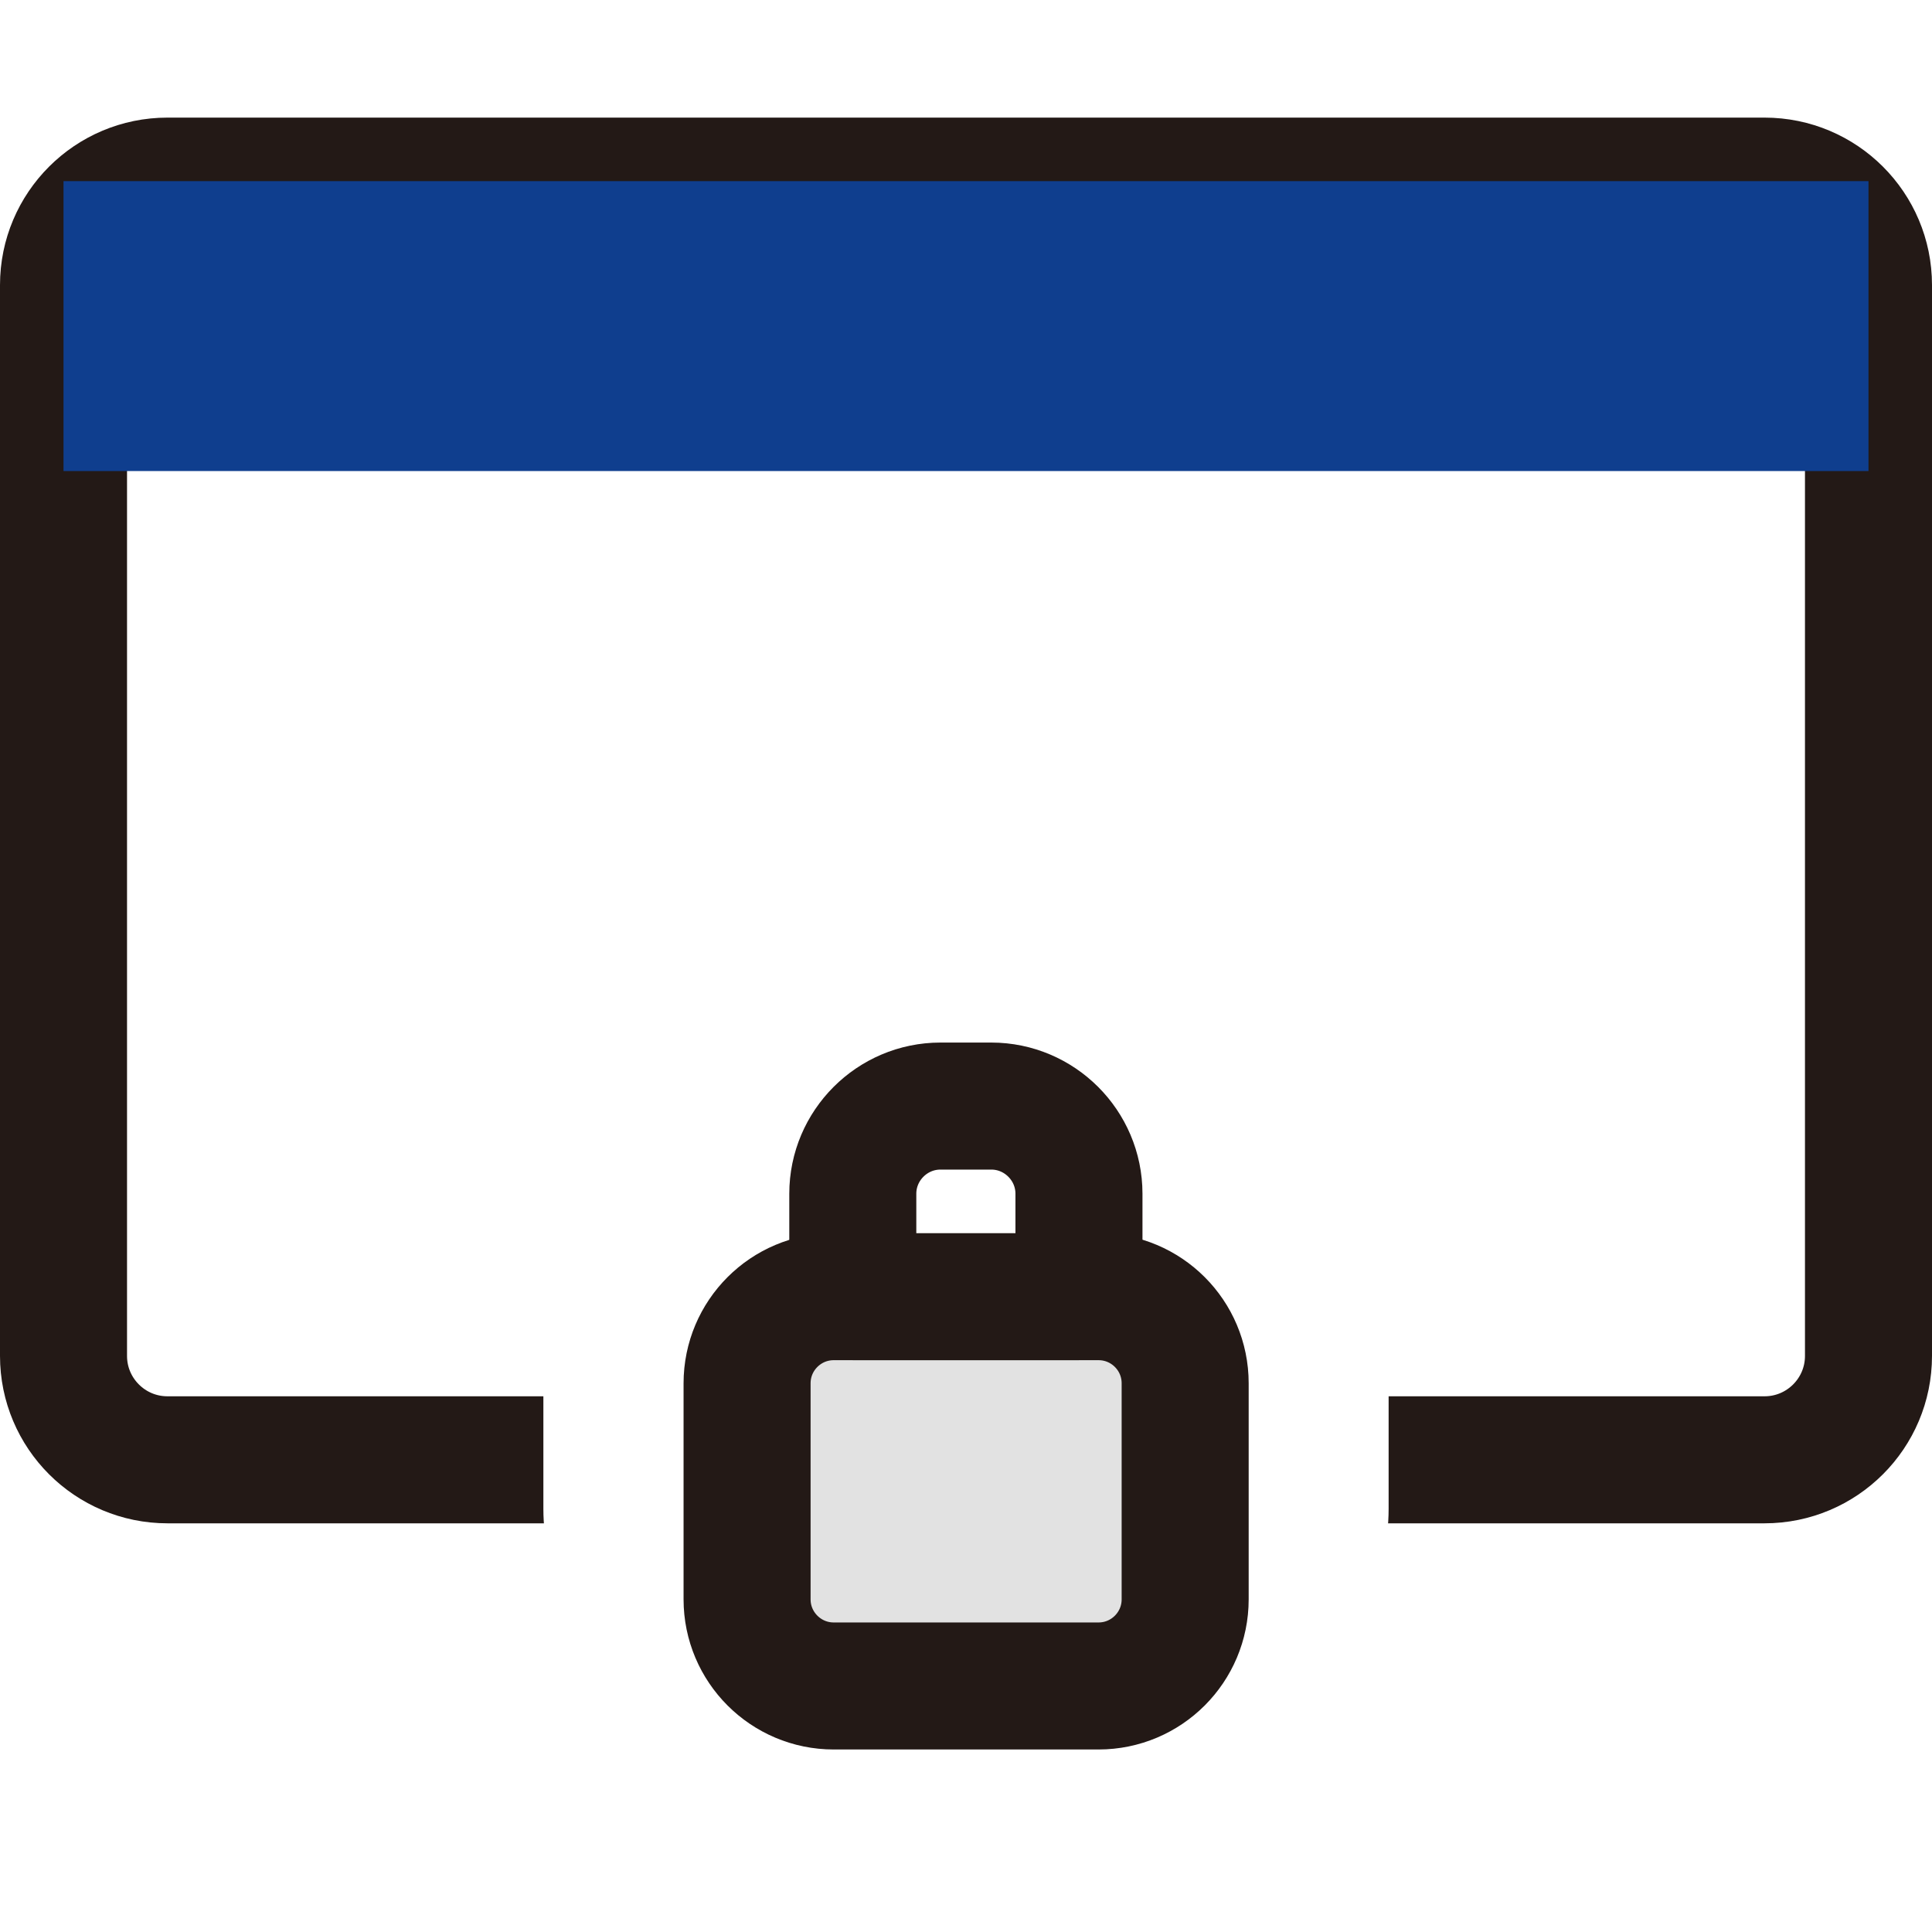
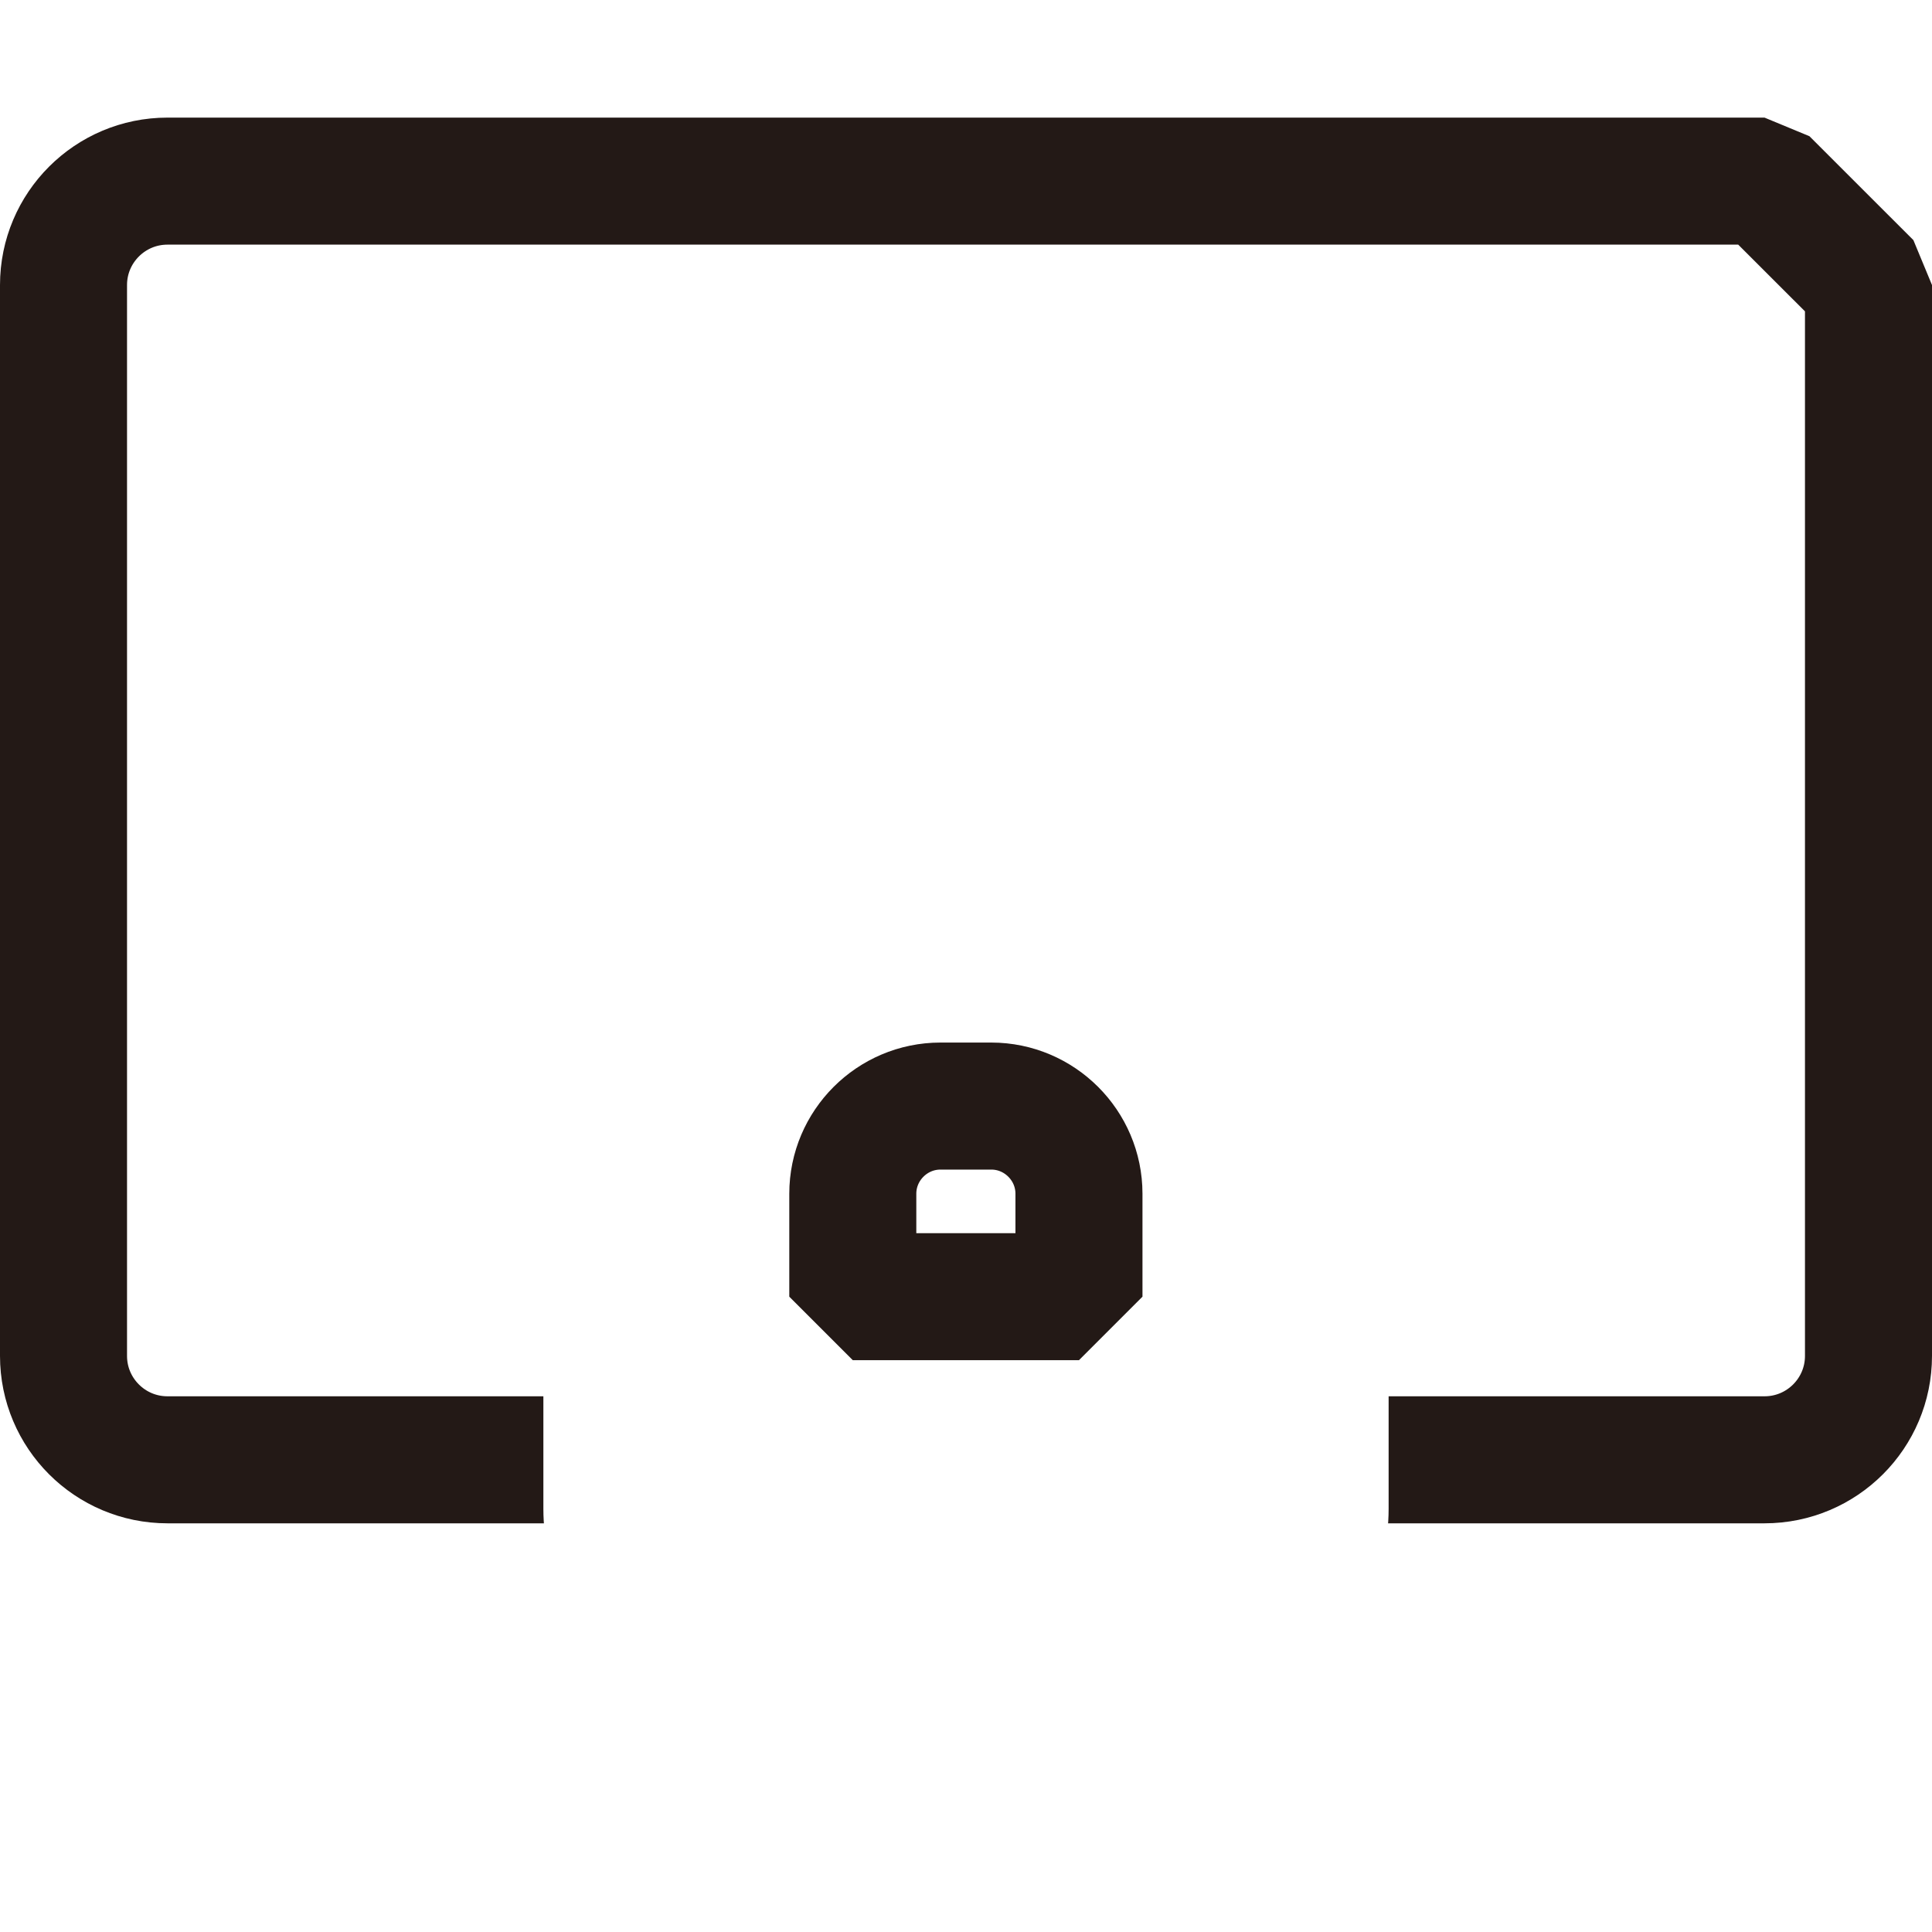
<svg xmlns="http://www.w3.org/2000/svg" width="32" height="32" viewBox="0 0 32 32" fill="none">
  <rect width="32" height="32" fill="white" />
-   <path d="M29.226 3H2.774C1.823 3 1.052 3.771 1.052 4.721V22.458C1.052 23.408 1.823 24.179 2.774 24.179H29.226C30.177 24.179 30.948 23.408 30.948 22.458V4.721C30.948 3.771 30.177 3 29.226 3Z" fill="white" stroke="#231916" stroke-width="2.104" stroke-linejoin="bevel" />
+   <path d="M29.226 3H2.774C1.823 3 1.052 3.771 1.052 4.721V22.458C1.052 23.408 1.823 24.179 2.774 24.179H29.226C30.177 24.179 30.948 23.408 30.948 22.458V4.721Z" fill="white" stroke="#231916" stroke-width="2.104" stroke-linejoin="bevel" />
  <path d="M23 24.99V21.906C23 19.72 20.879 17.948 18.262 17.948H13.738C11.121 17.948 9 19.72 9 21.906V24.99C9 27.176 11.121 28.948 13.738 28.948H18.262C20.879 28.948 23 27.176 23 24.99Z" fill="white" />
-   <path d="M21.027 19.768V24.629H10.968V19.768C10.968 17.226 13.035 15.159 15.577 15.159H16.419C18.961 15.159 21.027 17.226 21.027 19.768Z" fill="white" />
-   <path d="M18.195 21.477H13.809C13.017 21.477 12.374 22.119 12.374 22.912V26.49C12.374 27.282 13.017 27.925 13.809 27.925H18.195C18.988 27.925 19.63 27.282 19.63 26.49V22.912C19.63 22.119 18.988 21.477 18.195 21.477Z" fill="#E2E2E2" stroke="#231916" stroke-width="2.104" stroke-linejoin="bevel" />
  <path d="M15.577 18.32H16.419C17.218 18.32 17.871 18.973 17.871 19.772V21.477H14.125V19.772C14.125 18.973 14.777 18.32 15.577 18.32Z" fill="white" stroke="#231916" stroke-width="2.104" stroke-linejoin="bevel" />
  <g style="mix-blend-mode:darken">
-     <path d="M30.948 3H1.052V7.802H30.948V3Z" fill="#0F3E8E" />
-   </g>
+     </g>
</svg>